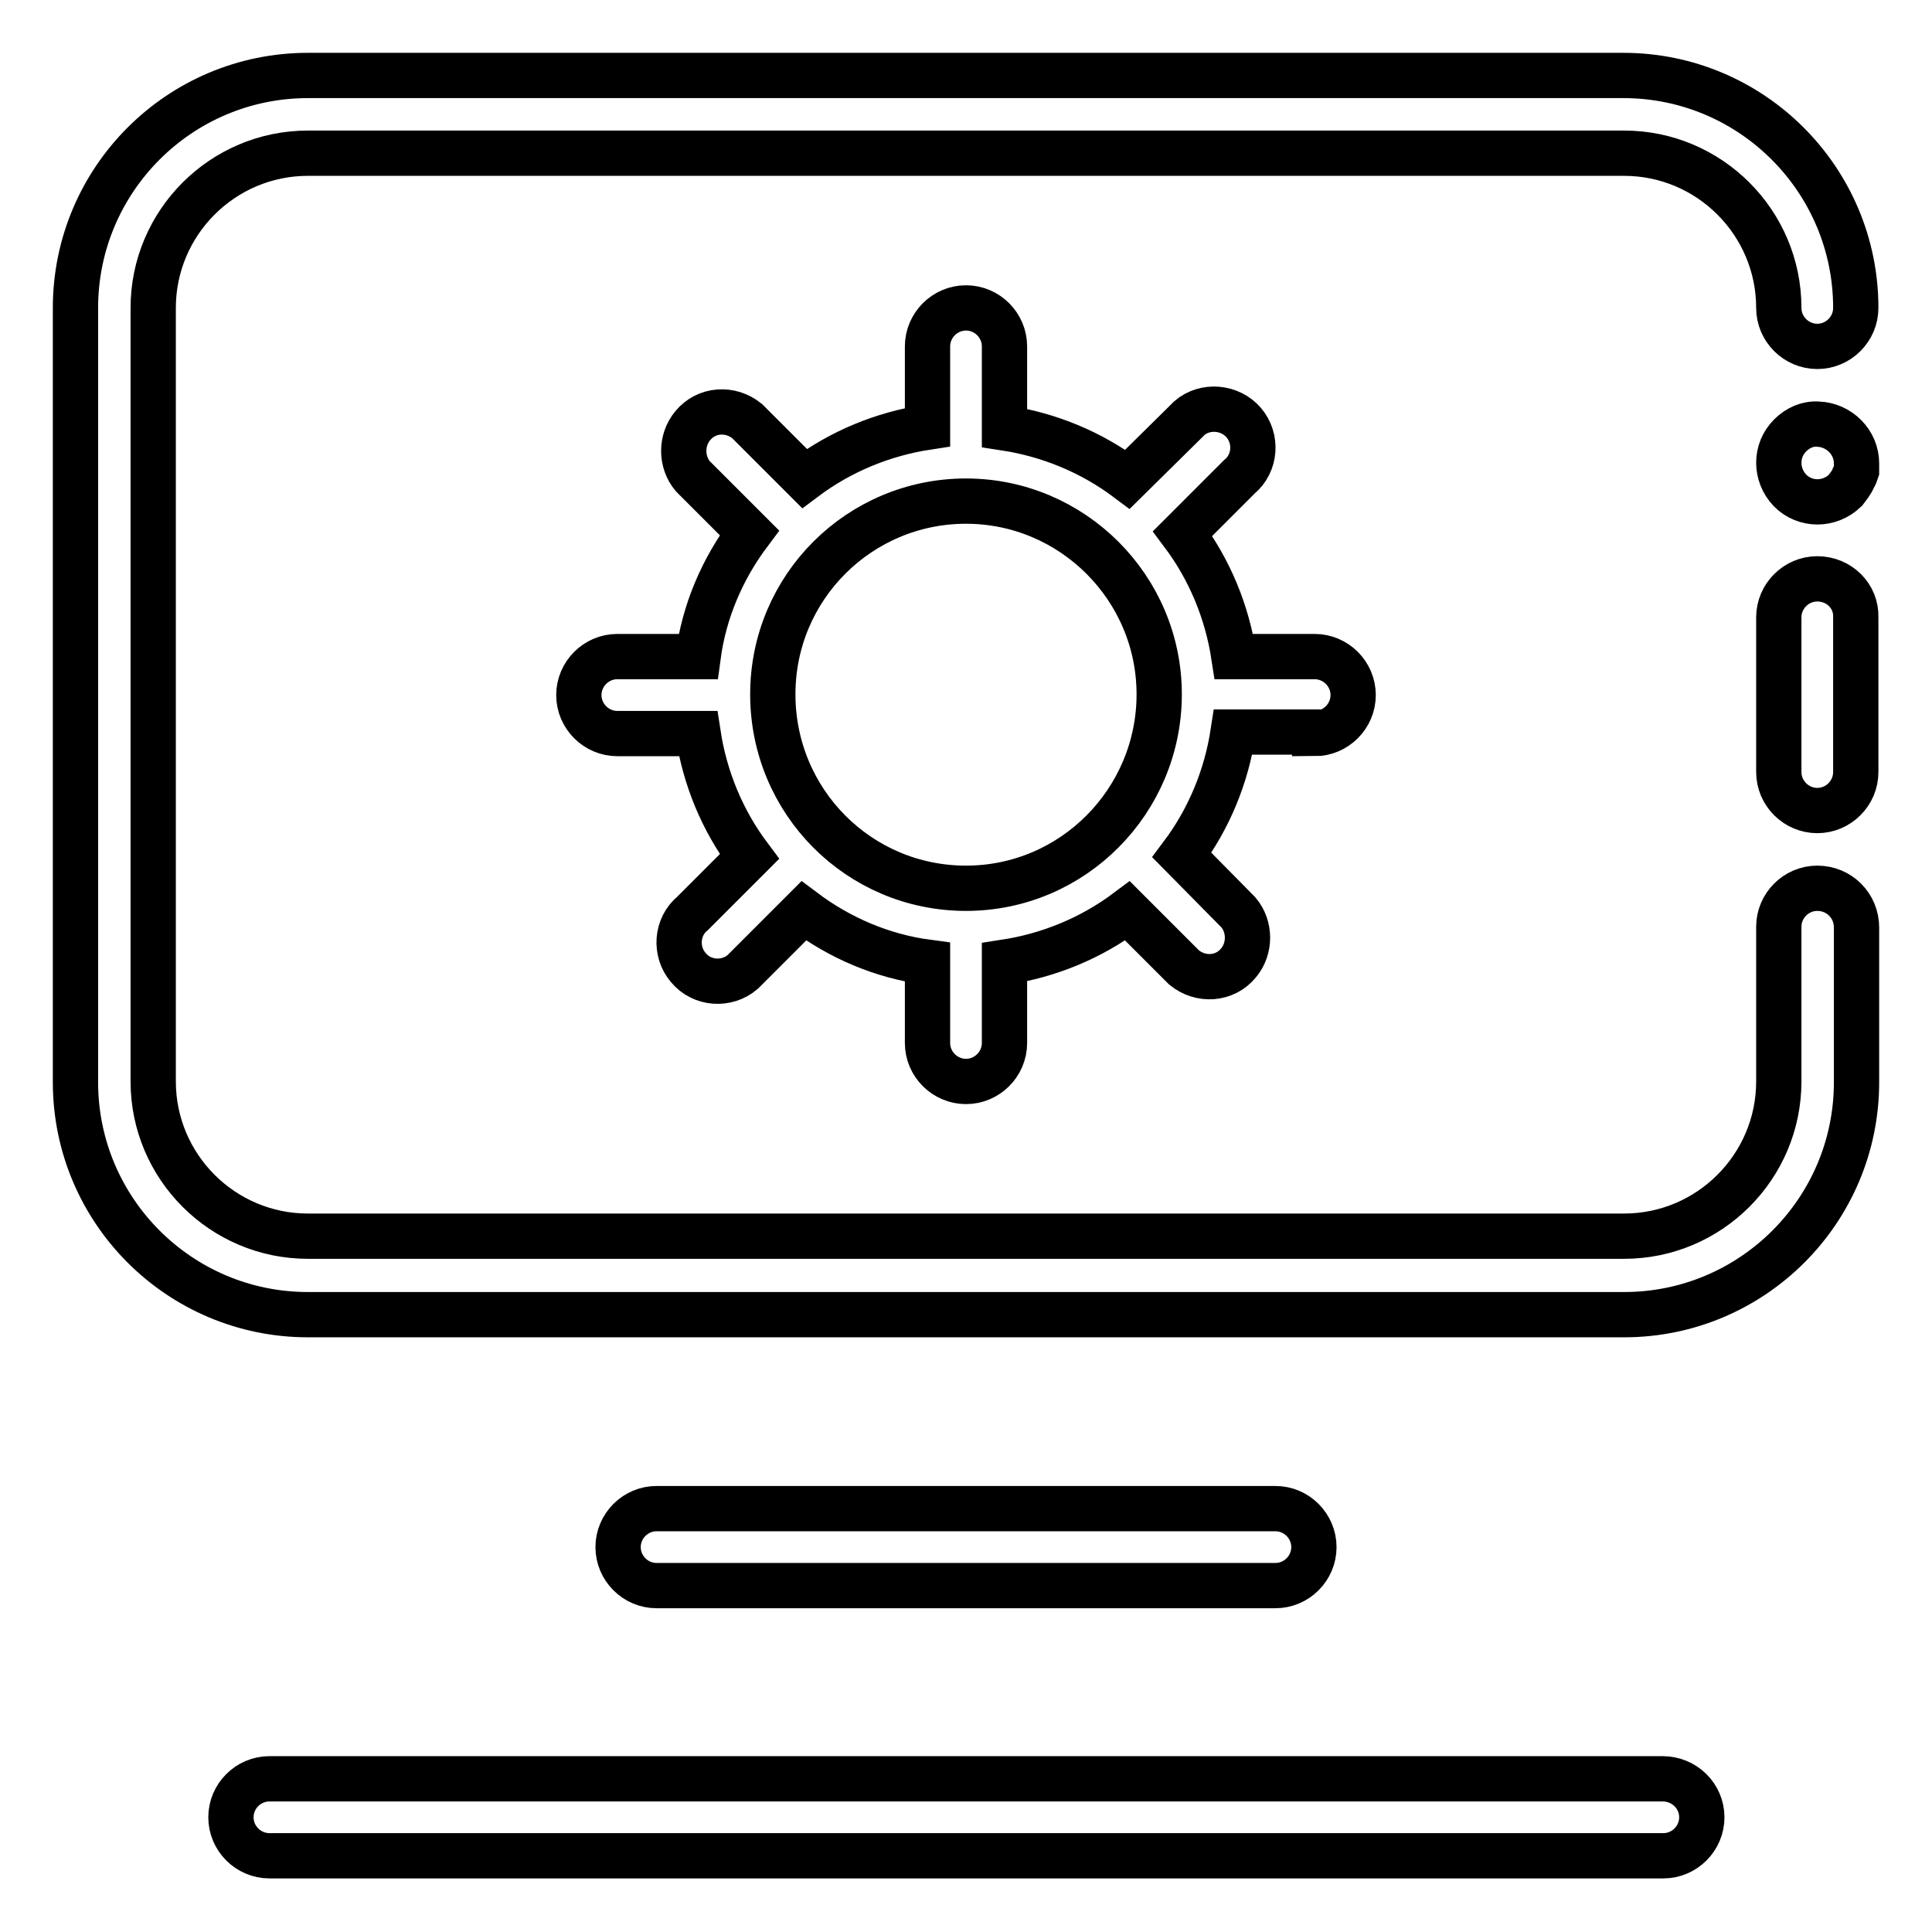
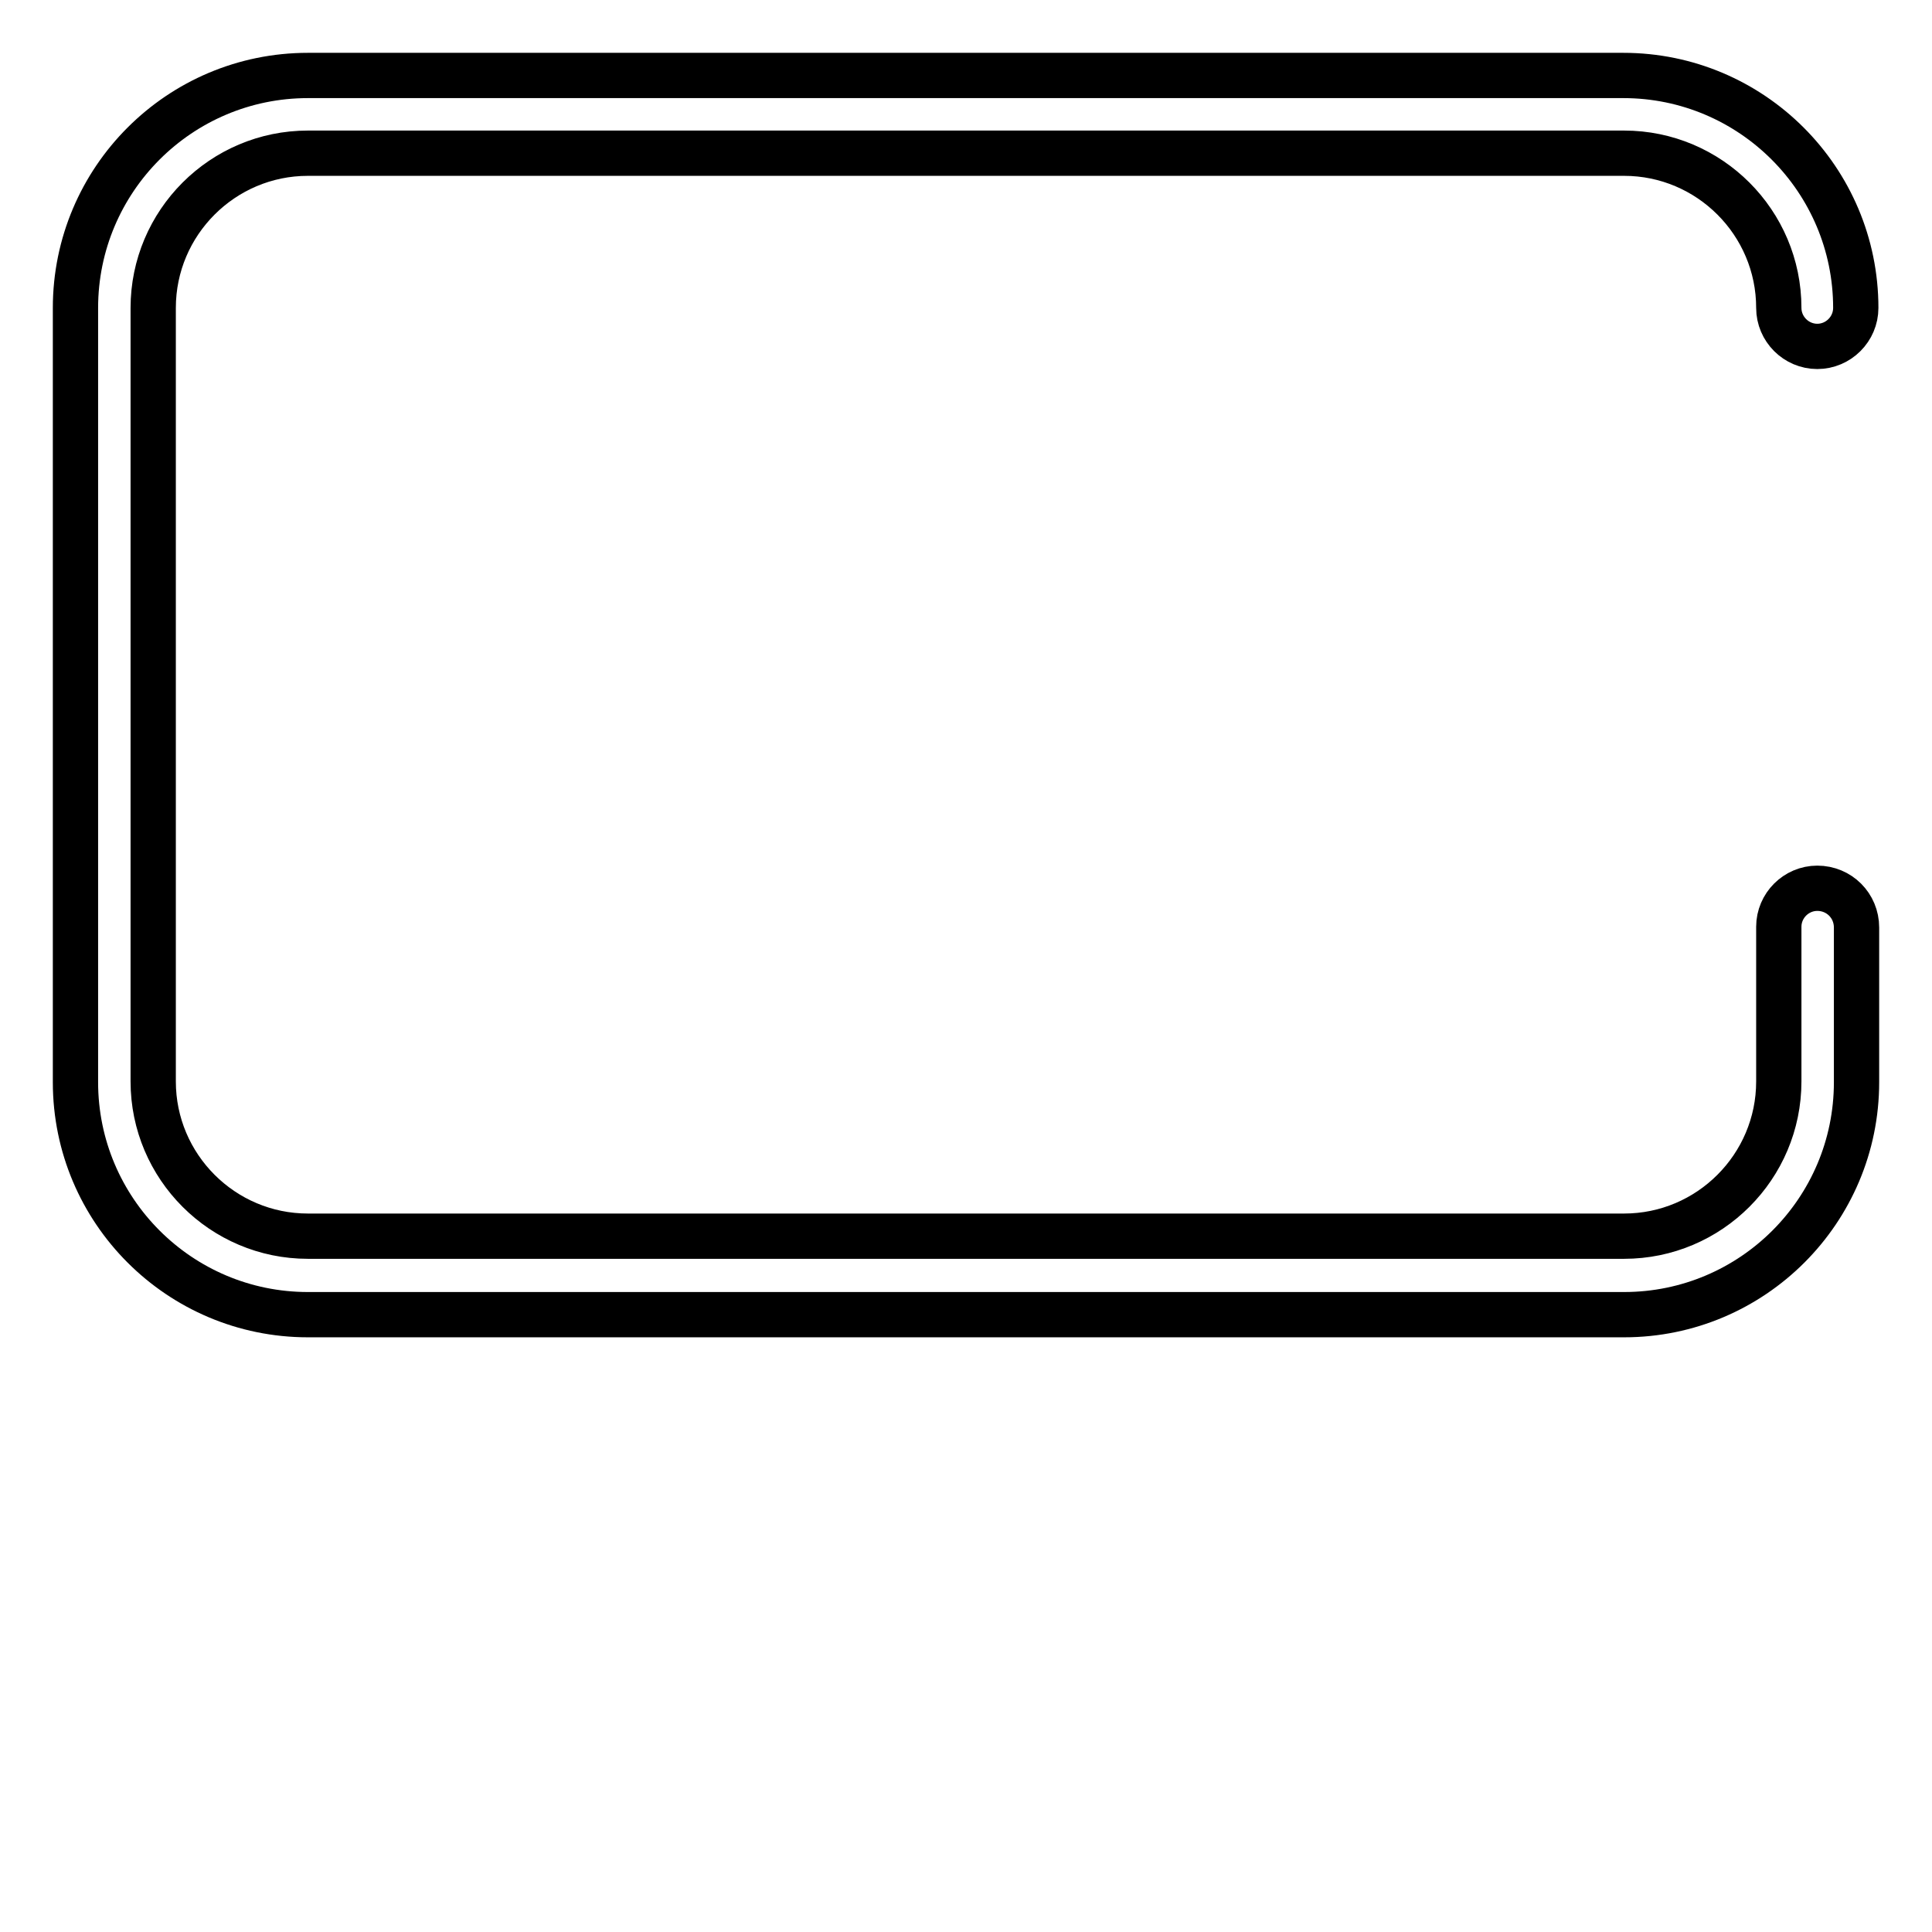
<svg xmlns="http://www.w3.org/2000/svg" version="1.1" x="0px" y="0px" viewBox="0 0 256 256" enable-background="new 0 0 256 256" xml:space="preserve">
  <g>
    <path stroke-width="6" fill-opacity="0" stroke="#000000" d="M240.8,117.7c-2.8,0-5.1,2.3-5.1,5.1v20.5c0,11.3-9.2,20.5-20.5,20.5H40.8c-11.3,0-20.5-9.2-20.5-20.5V40.8 c0-11.3,9.2-20.5,20.5-20.5h174.4c11.3,0,20.5,9.2,20.5,20.5c0,2.8,2.3,5.1,5.1,5.1c2.8,0,5.1-2.3,5.1-5.1l0,0 c0-17-13.8-30.8-30.8-30.8H40.8C23.8,10,10,23.8,10,40.8v102.6c0,17,13.8,30.8,30.8,30.8h174.4c17,0,30.8-13.8,30.8-30.8v-20.5 C246,120,243.7,117.7,240.8,117.7L240.8,117.7z" />
-     <path stroke-width="6" fill-opacity="0" stroke="#000000" d="M240.8,76.7c-2.8,0-5.1,2.3-5.1,5.1v20.5c0,2.8,2.3,5.1,5.1,5.1c2.8,0,5.1-2.3,5.1-5.1V81.8 C246,79,243.7,76.7,240.8,76.7L240.8,76.7z M237.2,57.7c-2,2-2,5.2,0,7.3c0,0,0,0,0,0c2,2,5.2,2,7.3,0c0,0,0,0,0,0l0.6-0.8 c0.2-0.3,0.4-0.6,0.5-0.9c0.2-0.3,0.3-0.6,0.4-0.9c0-0.3,0-0.7,0-1c0-2.8-2.3-5.1-5.1-5.2C239.5,56.1,238.2,56.7,237.2,57.7z  M220.3,235.7H35.7c-2.8,0-5.1,2.3-5.1,5.1c0,2.8,2.3,5.1,5.1,5.1h184.7c2.8,0,5.1-2.3,5.1-5.1C225.5,238,223.2,235.7,220.3,235.7 L220.3,235.7z M169,210.1c2.8,0,5.1-2.3,5.1-5.1c0-2.8-2.3-5.1-5.1-5.1H87c-2.8,0-5.1,2.3-5.1,5.1c0,2.8,2.3,5.1,5.1,5.1H169z  M174.2,97.2c2.8,0,5.1-2.3,5.1-5.1c0-2.8-2.3-5.1-5.1-5.1h-10.7c-0.9-5.9-3.2-11.5-6.8-16.3l7.5-7.5c2.2-1.8,2.4-5.1,0.6-7.2 s-5.1-2.4-7.2-0.6c-0.2,0.2-0.4,0.4-0.6,0.6l-7.6,7.5c-4.8-3.6-10.4-5.9-16.3-6.8V45.9c0-2.8-2.3-5.1-5.1-5.1 c-2.8,0-5.1,2.3-5.1,5.1v10.7c-5.9,0.9-11.5,3.2-16.3,6.8L99,55.8c-2.2-1.8-5.4-1.6-7.2,0.6c-1.6,1.9-1.6,4.8,0,6.7l7.5,7.5 C95.7,75.4,93.3,81,92.5,87H81.8c-2.8,0-5.1,2.3-5.1,5.1c0,2.8,2.3,5.1,5.1,5.1h10.7c0.9,5.9,3.2,11.5,6.8,16.3l-7.5,7.5 c-2.2,1.8-2.4,5.1-0.6,7.2c1.8,2.2,5.1,2.4,7.2,0.6c0.2-0.2,0.4-0.4,0.6-0.6l7.5-7.5c4.8,3.6,10.4,6,16.4,6.8v10.7 c0,2.8,2.3,5.1,5.1,5.1c2.8,0,5.1-2.3,5.1-5.1v-10.7c5.9-0.9,11.5-3.2,16.3-6.8l7.5,7.5c2.2,1.8,5.4,1.6,7.2-0.6 c1.6-1.9,1.6-4.8,0-6.7l-7.5-7.6c3.6-4.8,5.9-10.4,6.8-16.3H174.2z M128,117.7c-14.2,0-25.6-11.5-25.6-25.7s11.5-25.6,25.6-25.6 s25.6,11.5,25.6,25.6S142.2,117.7,128,117.7L128,117.7z" />
  </g>
</svg>